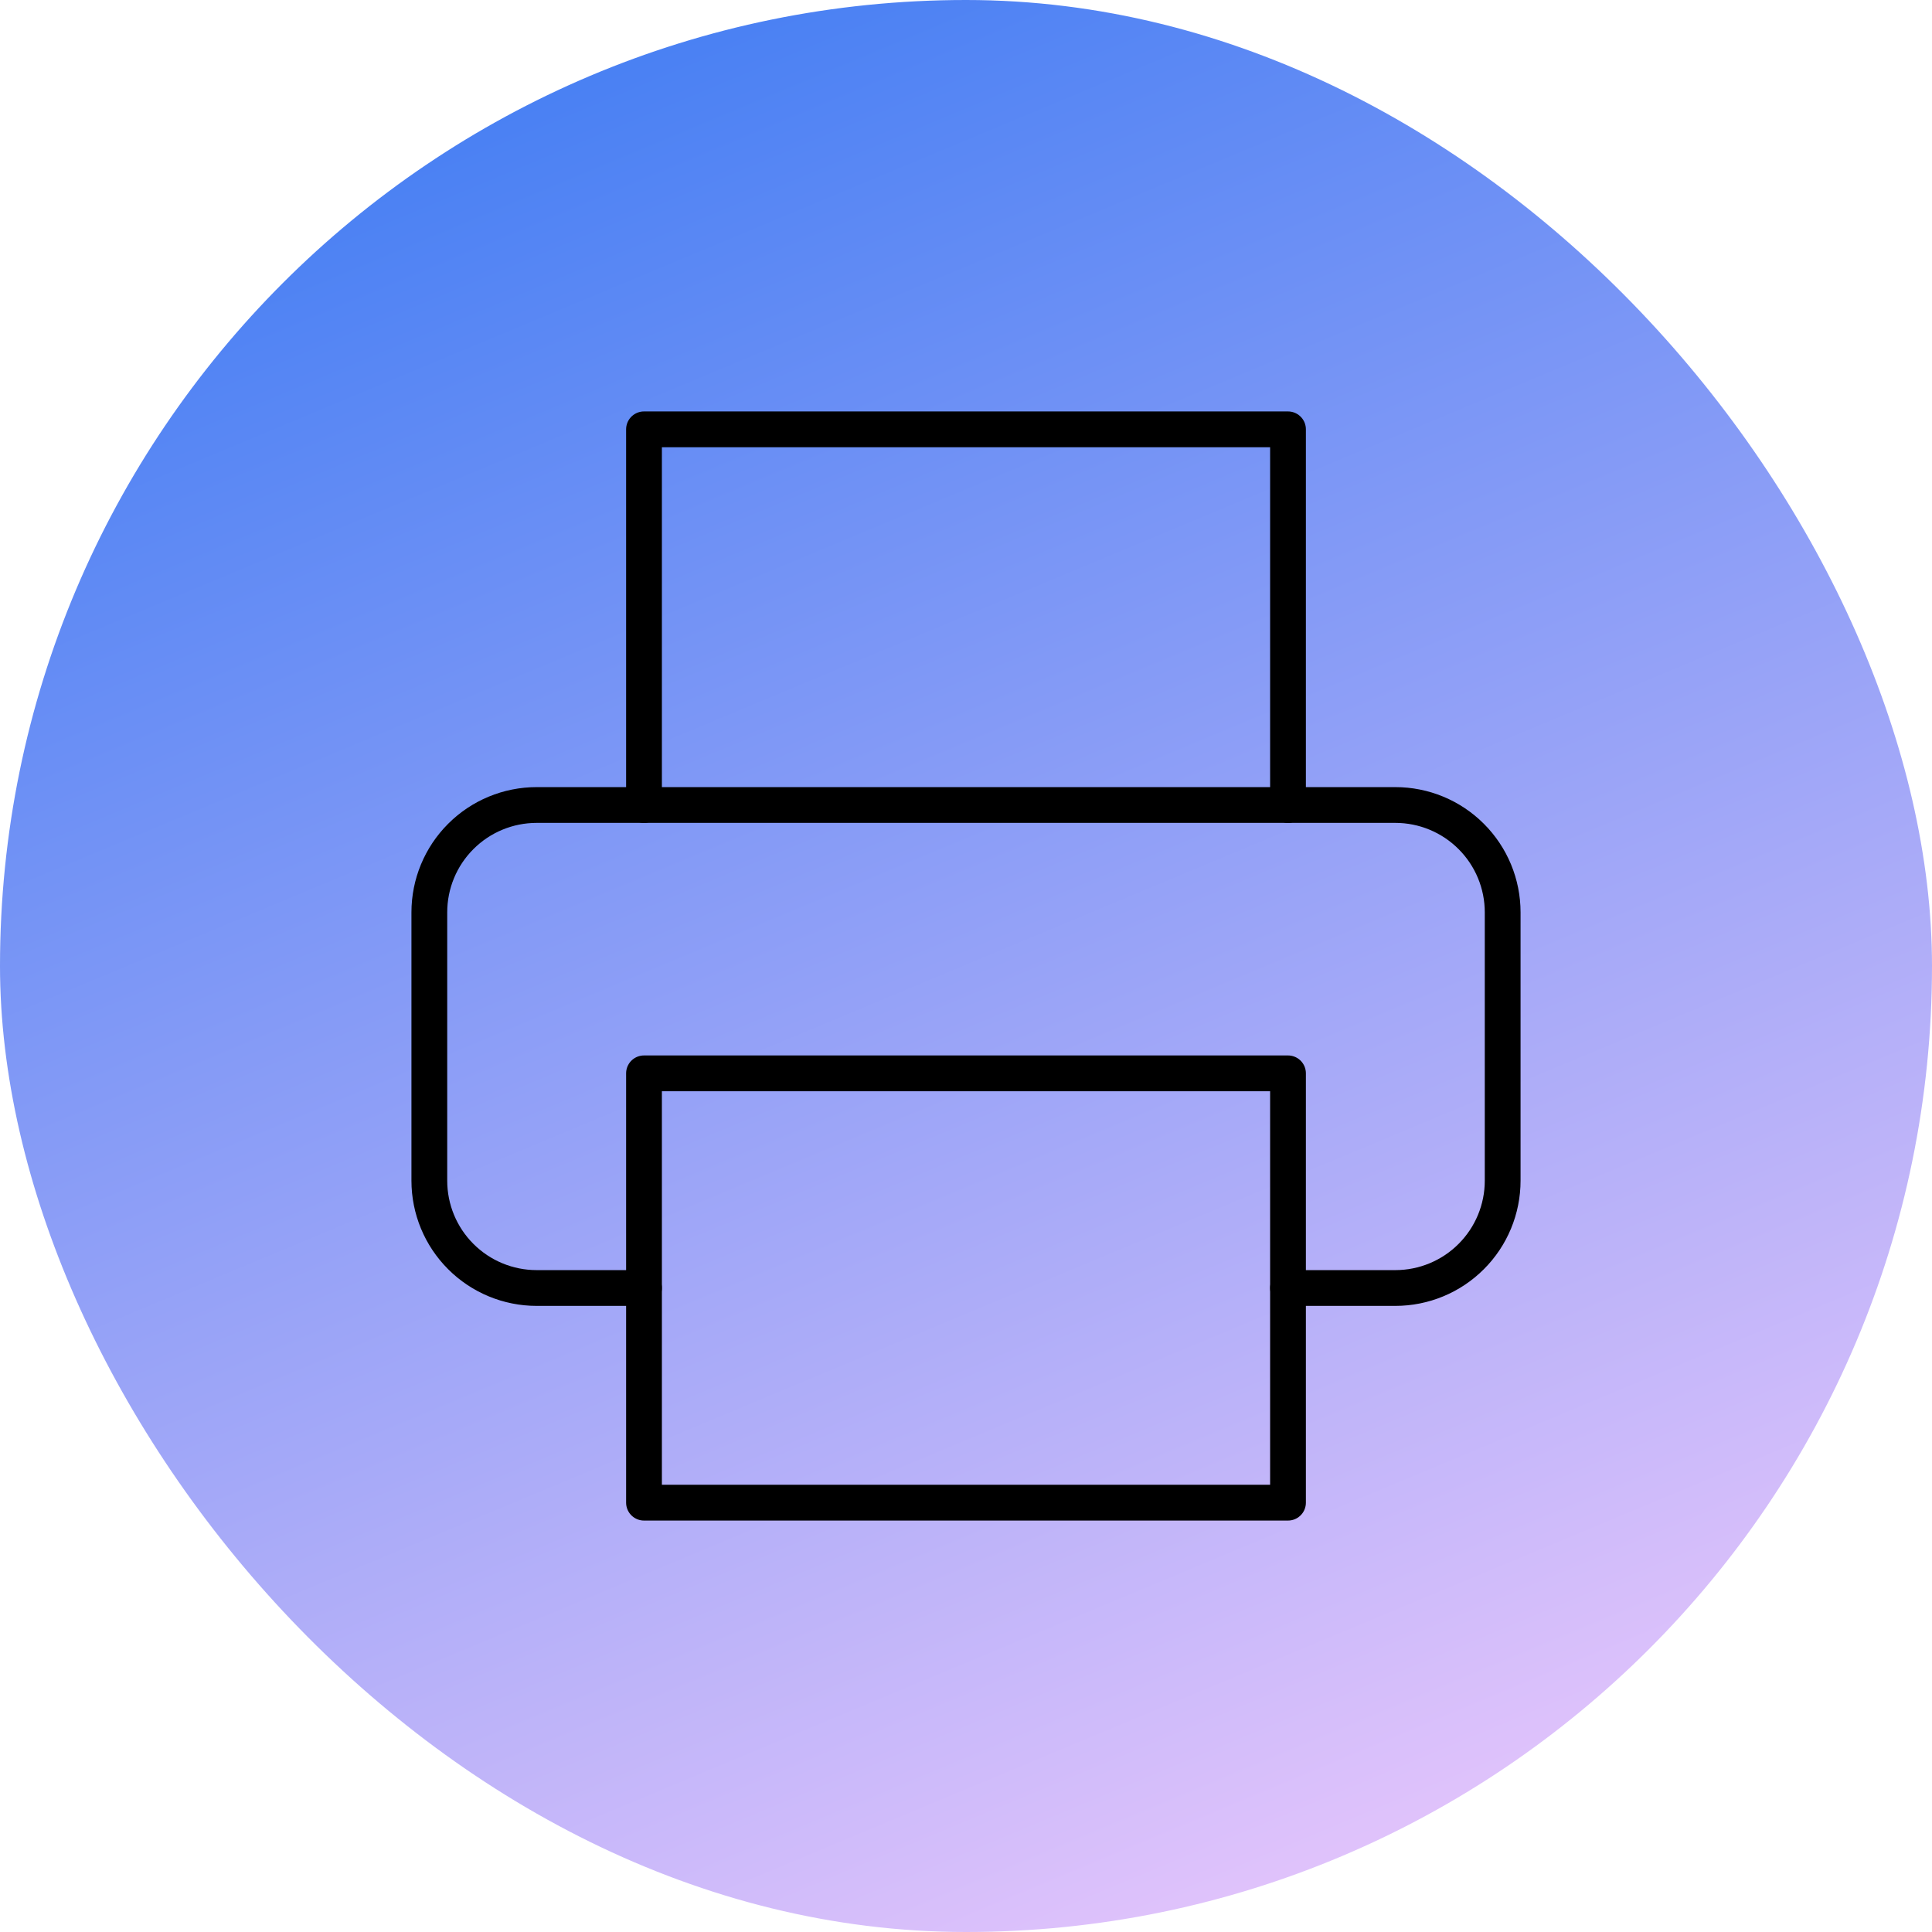
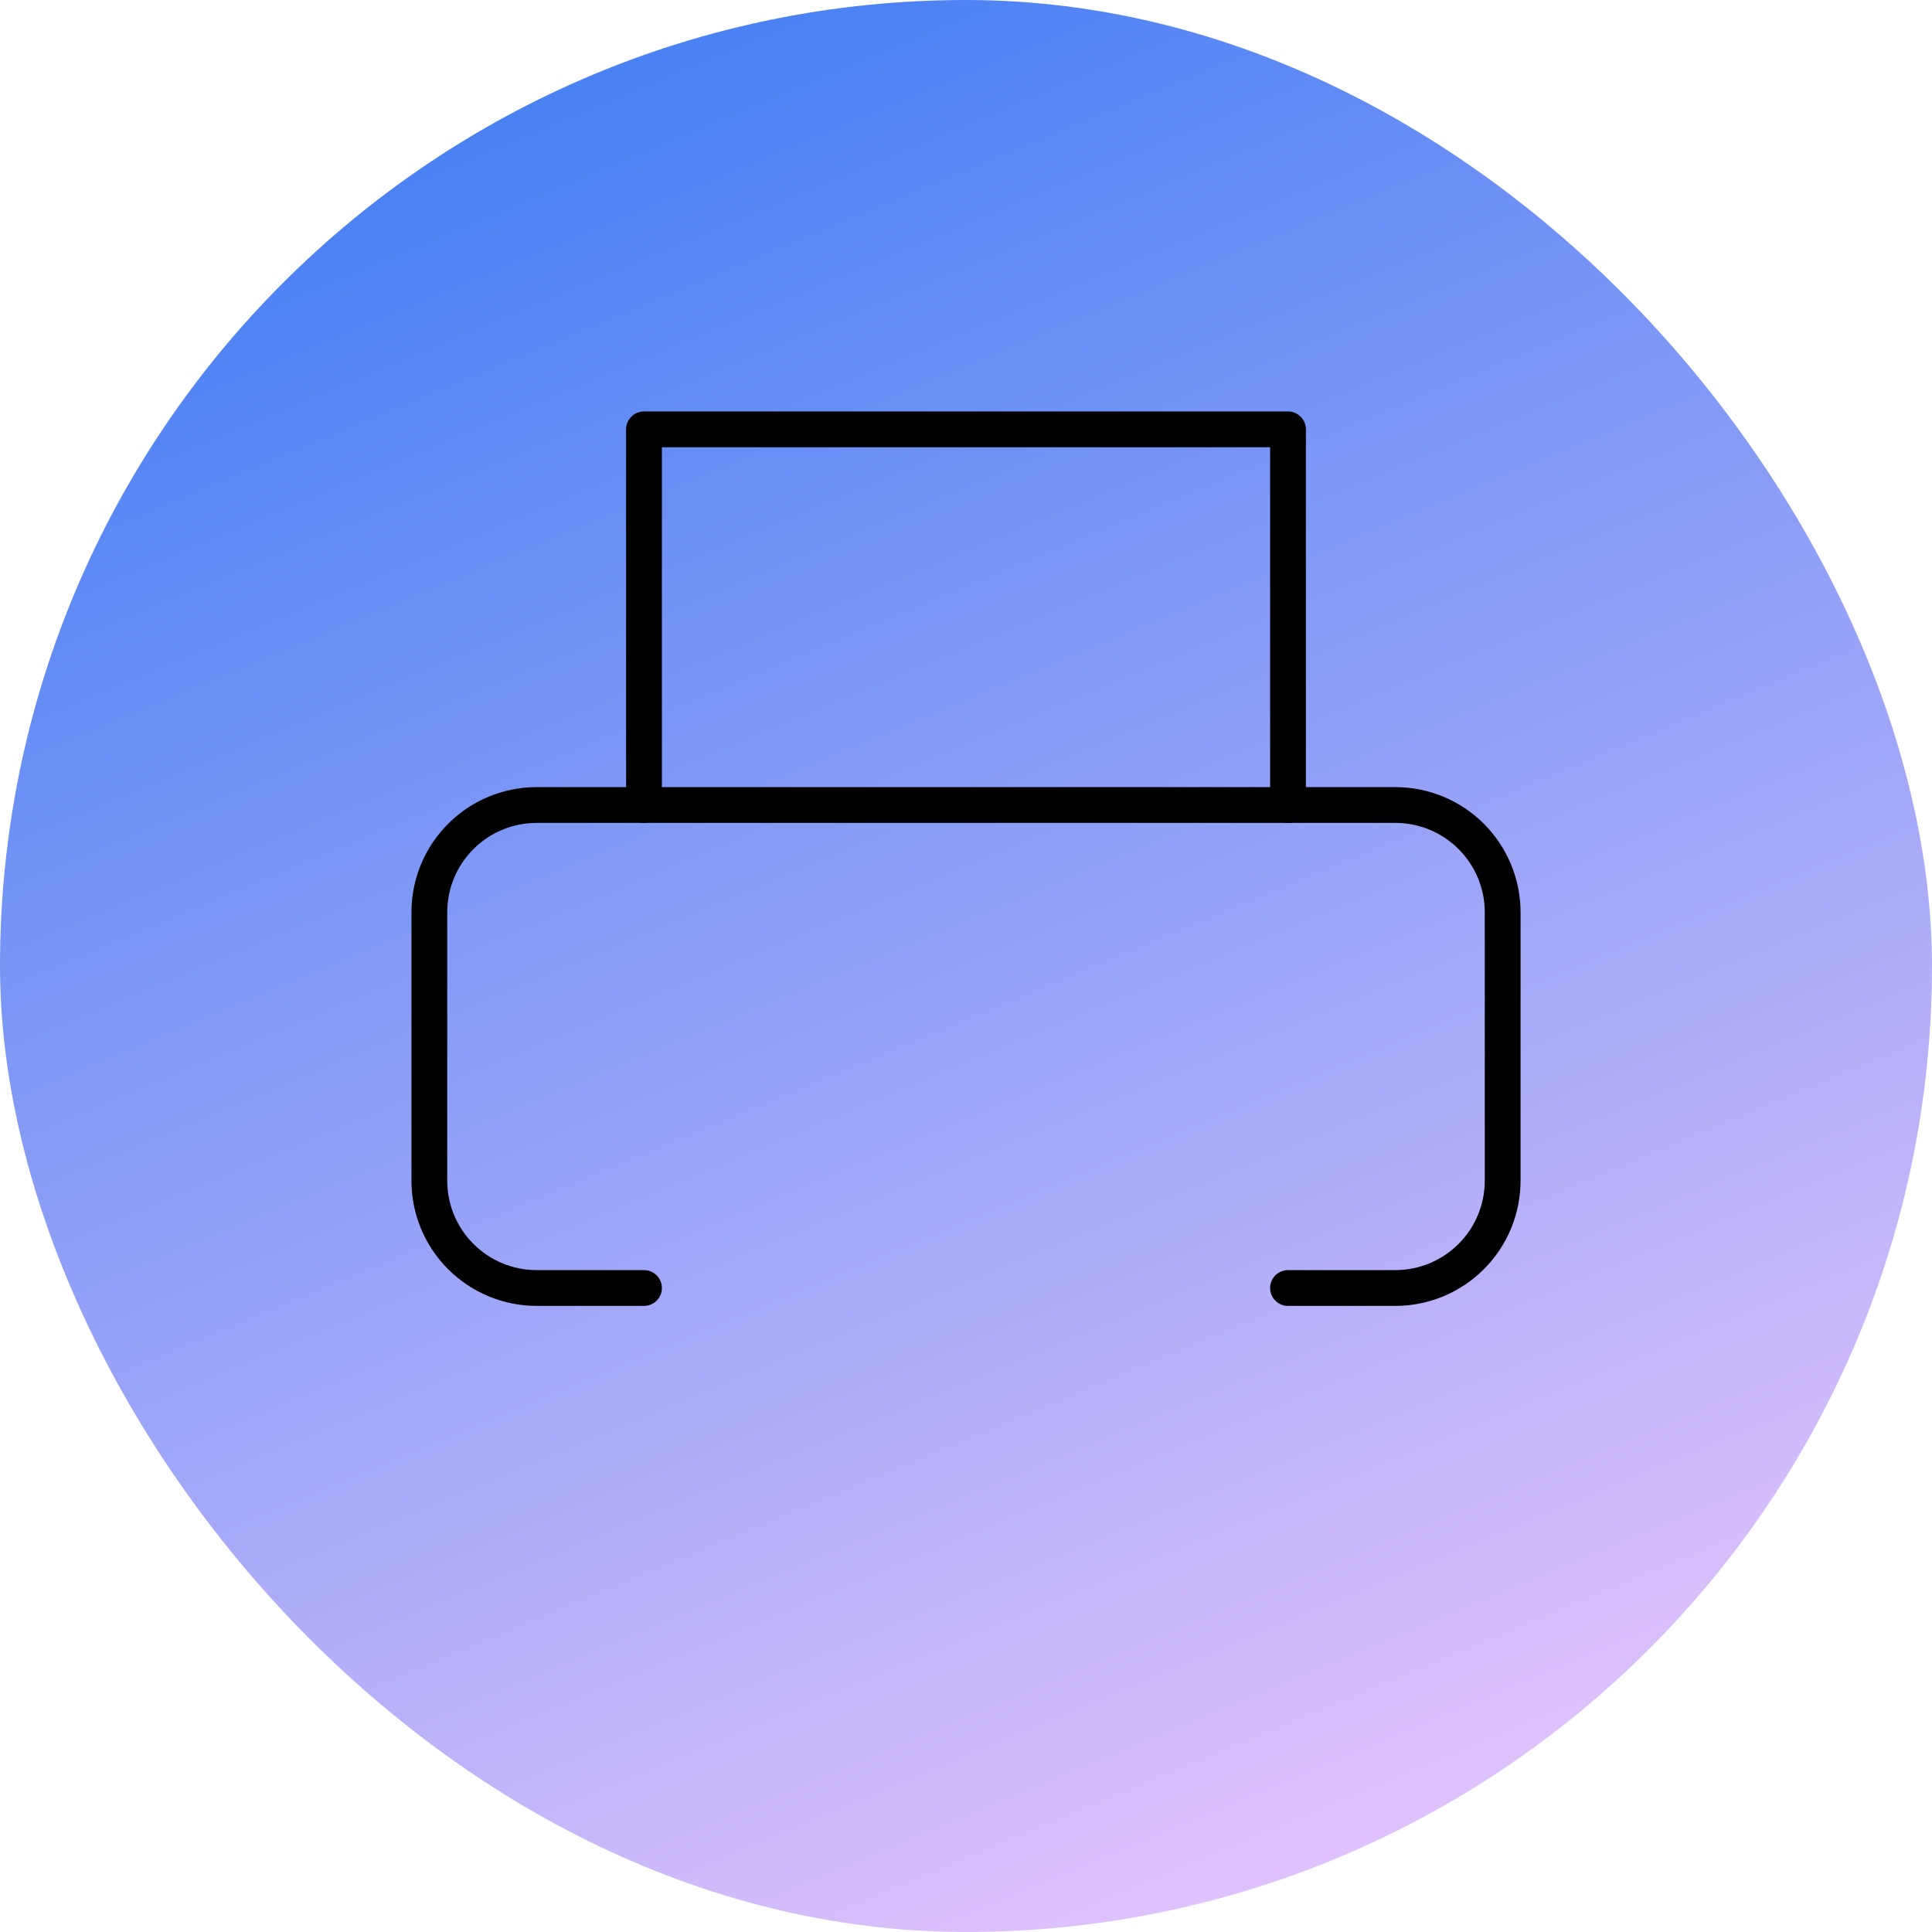
<svg xmlns="http://www.w3.org/2000/svg" width="54" height="54" viewBox="0 0 54 54" fill="none">
  <rect width="54" height="54" rx="27" fill="url(#paint0_linear_8_62)" />
  <path d="M18 22.5V12H36V22.5" stroke="black" stroke-linecap="round" stroke-linejoin="round" />
  <path d="M18 36H15C14.204 36 13.441 35.684 12.879 35.121C12.316 34.559 12 33.796 12 33V25.5C12 24.704 12.316 23.941 12.879 23.379C13.441 22.816 14.204 22.5 15 22.5H39C39.796 22.5 40.559 22.816 41.121 23.379C41.684 23.941 42 24.704 42 25.5V33C42 33.796 41.684 34.559 41.121 35.121C40.559 35.684 39.796 36 39 36H36" stroke="black" stroke-linecap="round" stroke-linejoin="round" />
-   <path d="M36 30H18V42H36V30Z" stroke="black" stroke-linecap="round" stroke-linejoin="round" />
  <defs>
    <linearGradient id="paint0_linear_8_62" x1="54" y1="-22" x2="80.802" y2="42.186" gradientUnits="userSpaceOnUse">
      <stop stop-color="#3477F2" />
      <stop offset="1" stop-color="#F5CCFC" />
    </linearGradient>
  </defs>
</svg>